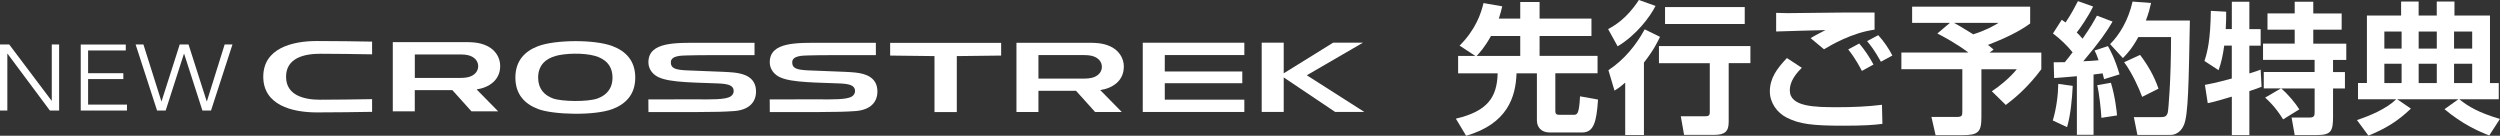
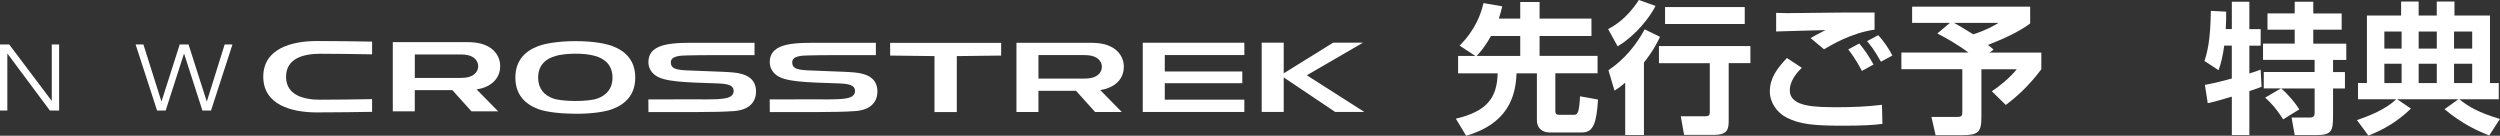
<svg xmlns="http://www.w3.org/2000/svg" id="_レイヤー_2" viewBox="0 0 746 40.5">
  <rect x="0" y="0" width="746" height="40.5" fill="#333333" stroke="none" />
  <defs>
    <style>.cls-1{fill:#fff;}</style>
  </defs>
  <g id="_先行予約プレミアム">
    <path class="cls-1" d="M440.24,16.69l-4.7-3.08c4.84-4.8,6.43-9.69,7.14-12.69l5.59.97c-.27,1.1-.53,2.19-1.02,3.67h6.39V.59h5.77v4.97h15.48v5.18h-15.48v5.94h17.3v5.18h-12.6v11.3c0,.76.31,1.1,1.11,1.1h4.26c1.11,0,1.73,0,2-5.52l5.37.97c-.44,6.83-1.33,9.82-4.75,9.82h-9.67c-2.62,0-3.82-1.69-3.82-3.62v-14.03h-6.08c-.22,7.08-2.75,15.09-15.04,18.63l-3.06-5.1c9.32-2.19,12.29-6.24,12.47-13.53h-11.8v-5.18h5.15ZM453.64,16.69v-5.94h-8.74c-1.86,3.37-3.51,5.14-4.26,5.94h13Z" />
    <path class="cls-1" d="M494.01,1.77c-1.64,3.25-5.68,8.68-11.31,12.05l-2.84-5.14c1.64-.88,5.5-2.99,9.18-8.68l4.97,1.77ZM495.34,11c-.67,1.39-1.73,3.75-4.79,7.67v21.62h-5.59v-15.64c-1.64,1.43-2.26,1.81-3.19,2.4l-1.82-6.11c4.66-3.08,8.21-7.38,10.82-12.18l4.57,2.23ZM522.32,13.74v5.1h-6.48v17.53c0,2.87-1.11,3.88-4.44,3.88h-8.87l-.98-5.56h7.23c1.02,0,1.42-.17,1.42-1.22v-14.62h-15.17v-5.1h27.28ZM520.63,2.11v5.06h-23.78V2.11h23.78Z" />
    <path class="cls-1" d="M537.67,20.23c-3.02,2.91-3.59,5.18-3.59,6.74,0,4.93,7.45,5.02,14.24,5.02,4.39,0,8.96-.17,13.26-.72l.13,5.69c-2.53.34-5.68.55-11.67.55-9.14,0-13-.46-16.86-2.4-2.97-1.48-5.06-4.55-5.06-7.8,0-3.96,2.09-6.83,5.1-9.99l4.44,2.91ZM559.36,8.85c-6.92.97-13.09,4.68-15.08,5.86l-3.99-3.33c.98-.63,3.37-1.85,4.44-2.4-2.88.08-12.07.3-14.73.42V3.84c.89.04,2.35.08,3.37.08,2.13,0,13.4-.13,16.06-.17,2.44-.04,7.59,0,9.94,0v5.1ZM555.59,21.16c-.49-.93-1.95-3.75-4.08-6.41l3.28-1.77c1.69,1.94,3.15,4.21,4.26,6.28l-3.46,1.9ZM561.27,18.42c-1.95-3.5-3.15-4.97-4.13-6.15l3.33-1.77c1.64,1.73,3.33,4.3,4.21,6.07l-3.42,1.85Z" />
    <path class="cls-1" d="M581.85,6.83h-11.27V1.98h35.22v5.02c-3.19,2.4-7.72,4.51-12.6,6.41.36.25.53.38,1.69,1.39l-1.2.89h15.44v4.97c-3.99,5.35-7.72,8.47-10.6,10.66l-4.17-4.09c2.22-1.43,5.37-4,7.45-6.57h-10.56v14.29c0,4.43-.89,5.39-5.77,5.39h-7.9l-1.24-5.44h7.45c1.73,0,1.77-.38,1.77-1.77v-12.48h-18.19v-4.97h20.01c-3.73-2.78-7.41-4.72-9.27-5.69l3.73-3.16ZM583.1,6.83c.75.42,2.66,1.48,5.72,3.41,3.82-1.22,5.94-2.44,7.54-3.41h-13.26Z" />
-     <path class="cls-1" d="M618.5,25.62c-.18,3.84-.62,8.64-1.69,12.31l-4.26-1.98c1.06-3.46,1.6-7.63,1.64-10.92l4.3.59ZM612.82,18.59c1.69,0,2.48,0,3.33-.04.8-.97,1.69-2.11,2.31-2.95-1.69-2.07-3.64-3.96-5.86-5.61l2.62-4.09c.62.42.8.59,1.15.8,1.86-2.74,2.97-5.02,3.68-6.36l4.53,1.6c-1.42,2.99-3.99,6.66-4.88,7.75.49.46.93.93,1.73,1.85,2.4-3.37,3.51-5.44,4.3-6.87l4.66,1.77c-1.77,3.03-3.64,5.77-8.74,11.84,1.33-.04,3.33-.17,4.57-.3-.53-1.56-.8-2.11-1.2-2.91l3.99-1.31c.67,1.22,2.04,3.62,3.46,8.43l-4.61,1.43c-.22-.84-.31-1.22-.44-1.73-.62.08-2.17.3-2.71.34v18h-4.97v-17.49c-3.11.29-5.1.42-6.79.55l-.13-4.72ZM629.9,24.7c1.29,4.26,1.73,8.6,1.82,9.74l-4.66.72c-.09-1.98-.62-7.16-1.24-9.74l4.08-.72ZM641.88.89c-.31,1.35-.67,2.91-1.55,5.23h13.13c-.36,19.26-.49,28.07-1.77,31.15-.31.67-1.33,2.99-4.13,2.99h-9.76l-1.06-5.31h7.9c1.24,0,1.86-.13,2.22-1.35.18-.59.98-9.74.98-22.55h-9.76c-1.95,3.58-3.55,5.18-4.61,6.28l-3.82-4.17c2.71-2.65,5.46-7.08,6.7-12.69l5.55.42ZM638.6,16.39c2.04,2.66,4.17,6.15,5.5,10.07l-4.88,2.44c-.98-2.66-2.97-7.08-5.37-10.33l4.75-2.19Z" />
    <path class="cls-1" d="M657.94,25.33c1.15-.21,3.19-.59,8.03-1.9v-9.82h-2.26c-.36,2.61-.89,5.23-1.69,7.33l-4.21-2.74c.93-2.87,1.77-6.2,1.91-14.96l4.57.25c0,1.52,0,3.08-.13,5.18h1.82V.51h5.23v8.18h3.37v4.93h-3.37v8.3c2.13-.67,2.48-.8,3.37-1.14l.27,5.1c-.89.34-1.51.63-3.64,1.31v13.11h-5.23v-11.46c-2.44.72-5.37,1.6-7.19,1.94l-.84-5.44ZM680.61,26.38h-5.1v-4.89h15.17v-3.62h-15.39v-4.85h9.45v-4.17h-8.12v-4.85h8.12V.51h5.54v3.5h8.47v4.85h-8.47v4.17h9.85v4.85h-3.95v3.62h3.55v4.89h-3.55v8.47c0,4.3-.58,5.44-4.92,5.44h-6.52l-.93-5.23h5.46c1.42,0,1.42-.76,1.42-1.77v-6.91h-9.98c2.04,1.73,4.22,4.34,5.41,6.24l-4.83,2.99c-2.4-3.84-4.39-5.61-5.37-6.49l4.7-2.74Z" />
    <path class="cls-1" d="M703.32,35.82c3.86-1.26,8.83-3.37,11.71-6.2h-11.4v-4.85h2.66V4.64h10.2V.46h5.23v4.17h5.41V.46h5.28v4.17h10.6v20.15h2.62v4.85h-11.76c2.71,2.19,5.81,4,12.11,5.86l-3.19,4.93c-3.15-1.22-8.03-3.37-13.35-7.84l4.13-2.95h-18.23l4.08,2.78c-3.95,3.79-7.72,6.07-12.69,8.05l-3.42-4.64ZM711.49,9.4v5.1h5.15v-5.1h-5.15ZM711.49,19.01v5.77h5.15v-5.77h-5.15ZM721.73,9.4v5.1h5.41v-5.1h-5.41ZM721.73,19.01v5.77h5.41v-5.77h-5.41ZM732.29,9.4v5.1h5.41v-5.1h-5.41ZM732.29,19.01v5.77h5.41v-5.77h-5.41Z" />
    <path class="cls-1" d="M95.56,29.76c-4.79,0-10.2-1.26-10.2-6.86,0-5.6,5.41-6.86,10.2-6.86,4.55,0,10.3.09,15.47.17,0-1.26,0-2.53,0-3.79-4.79-.09-11-.18-16.49-.18-7.48,0-15.98,2.24-15.98,10.65,0,8.42,8.5,10.65,15.98,10.65,5.49,0,11.7-.09,16.49-.17,0-1.27,0-2.53,0-3.79-5.17.09-10.92.17-15.47.17Z" />
    <path class="cls-1" d="M149.26,19.73c0-2.69-1.55-4.89-3.92-6.03-2.46-1.19-4.88-1.13-7.45-1.13h-20.68s0,20.66,0,20.66h6.56c0-2.11,0-4.22,0-6.33,3.74,0,7.48,0,11.22,0,1.9,2.11,3.8,4.22,5.7,6.33h7.97c-2.15-2.18-4.29-4.37-6.44-6.55,3.7-.55,7.03-2.77,7.03-6.95ZM140.56,22.73c-1.27.55-2.52.52-3.83.52h-12.95v-7h12.95c1.31,0,2.56-.03,3.83.52,1.22.52,2.13,1.58,2.13,2.98,0,1.4-.91,2.46-2.13,2.98Z" />
    <polygon class="cls-1" points="397.8 12.74 383.06 21.88 383.06 12.74 376.49 12.74 376.49 33.4 383.06 33.4 383.06 23.1 398.41 33.4 407.11 33.4 389.95 22.46 406.7 12.74 397.8 12.74" />
    <polygon class="cls-1" points="347.57 21.33 370.7 21.33 370.7 24.83 347.57 24.83 347.57 29.74 371.31 29.74 371.31 33.41 341 33.41 341 12.75 371.31 12.75 371.31 16.43 347.57 16.43 347.57 21.33" />
    <path class="cls-1" d="M335.36,19.93c0-2.69-1.55-4.89-3.92-6.03-2.46-1.19-4.88-1.13-7.45-1.13h-20.68s0,20.66,0,20.66h6.56c0-2.11,0-4.22,0-6.33,3.74,0,7.48,0,11.22,0,1.9,2.11,3.8,4.22,5.7,6.33h7.96c-2.15-2.18-4.29-4.37-6.44-6.55,3.7-.55,7.03-2.76,7.03-6.95ZM326.66,22.93c-1.27.55-2.52.52-3.83.52h-12.96v-7.01h12.96c1.31,0,2.56-.03,3.83.52,1.22.52,2.14,1.58,2.14,2.98,0,1.4-.91,2.46-2.13,2.98Z" />
    <path class="cls-1" d="M255.08,33.16c4.92-.31,6.75-2.92,6.74-5.87-.01-4.19-3.45-5.32-6.65-5.65-1-.1-2.07-.16-3.17-.21-4.95-.22-8.63-.32-11.04-.44-3.43-.18-4.6-.7-4.56-2.45.04-1.96,3.13-1.95,4.85-2,1.94-.06,4.57-.09,8.09-.09,1.18,0,5.75,0,12.02,0,0-1.23,0-2.45,0-3.68-7.07,0-8.95,0-16.02,0-7.54,0-15.54-.32-15.64,5.7-.03,1.67.77,3.01,1.96,3.93,2.66,2.04,8.73,2.16,18.47,2.48,3.27.11,5.01.5,5.01,2.34,0,.72-.47,1.29-.98,1.6-1.55.93-5.75.86-10.23.82-1.03,0-14.25.02-14.25.02,0,0,.03,2.55.03,3.77,7.07,0,7.78,0,14.85,0,4.61,0,8.02-.09,10.54-.28Z" />
    <path class="cls-1" d="M218.86,33.16c4.92-.31,6.75-2.92,6.74-5.87-.01-4.19-3.45-5.32-6.65-5.65-1-.1-2.07-.16-3.17-.21-4.95-.22-8.63-.32-11.04-.44-3.43-.18-4.6-.7-4.56-2.45.04-1.96,3.13-1.95,4.86-2,1.94-.06,4.57-.09,8.09-.09,1.18,0,5.75,0,12.02,0,0-1.23,0-2.45,0-3.68-7.07,0-8.95,0-16.02,0-7.54,0-15.54-.32-15.64,5.7-.03,1.67.77,3.01,1.96,3.93,2.66,2.04,8.73,2.16,18.47,2.48,3.27.11,5.01.5,5.01,2.34,0,.72-.47,1.29-.98,1.6-1.55.93-5.75.86-10.23.82-1.03,0-14.25.02-14.25.02,0,0,.03,2.55.03,3.77,7.07,0,7.78,0,14.85,0,4.61,0,8.02-.09,10.54-.28Z" />
    <polygon class="cls-1" points="285.51 33.45 285.51 16.74 298.74 16.58 298.74 12.79 265.62 12.79 265.62 16.58 278.85 16.74 278.85 33.45 285.51 33.45" />
    <path class="cls-1" d="M160.54,13.78c-3.88,1.48-6.75,4.3-6.75,9.37,0,5.07,2.86,7.89,6.74,9.37,4.55,1.74,16.86,2.05,22.24.02,3.9-1.48,6.79-4.3,6.79-9.39,0-5.09-2.89-7.91-6.79-9.39-5.41-2.05-17.17-1.91-22.23.02ZM164.95,29.35c-2.52-.95-4.37-2.83-4.37-6.19,0-3.74,2.29-5.65,5.25-6.48,2.78-.78,8.26-.98,11.72,0,2.94.84,5.22,2.75,5.22,6.47,0,3.39-1.88,5.27-4.43,6.22-2.92,1.08-10.79.96-13.39-.02Z" />
    <path class="cls-1" d="M15.39,30.06h.06V13.27h2.19v19.72h-2.75L2.25,16.03h-.06v16.96H0V13.27h2.75l12.65,16.79Z" />
-     <path class="cls-1" d="M26.28,31.21h11.61v1.77h-13.8V13.28h13.44v1.77h-11.24v6.8h10.51v1.75h-10.51v7.62Z" />
    <path class="cls-1" d="M48.15,30.23h.06l5.42-16.96h2.63l5.42,16.96h.06l5.3-16.96h2.33l-6.4,19.71h-2.57l-5.45-16.93h-.06l-5.45,16.93h-2.57l-6.4-19.71h2.33l5.36,16.96Z" />
  </g>
</svg>